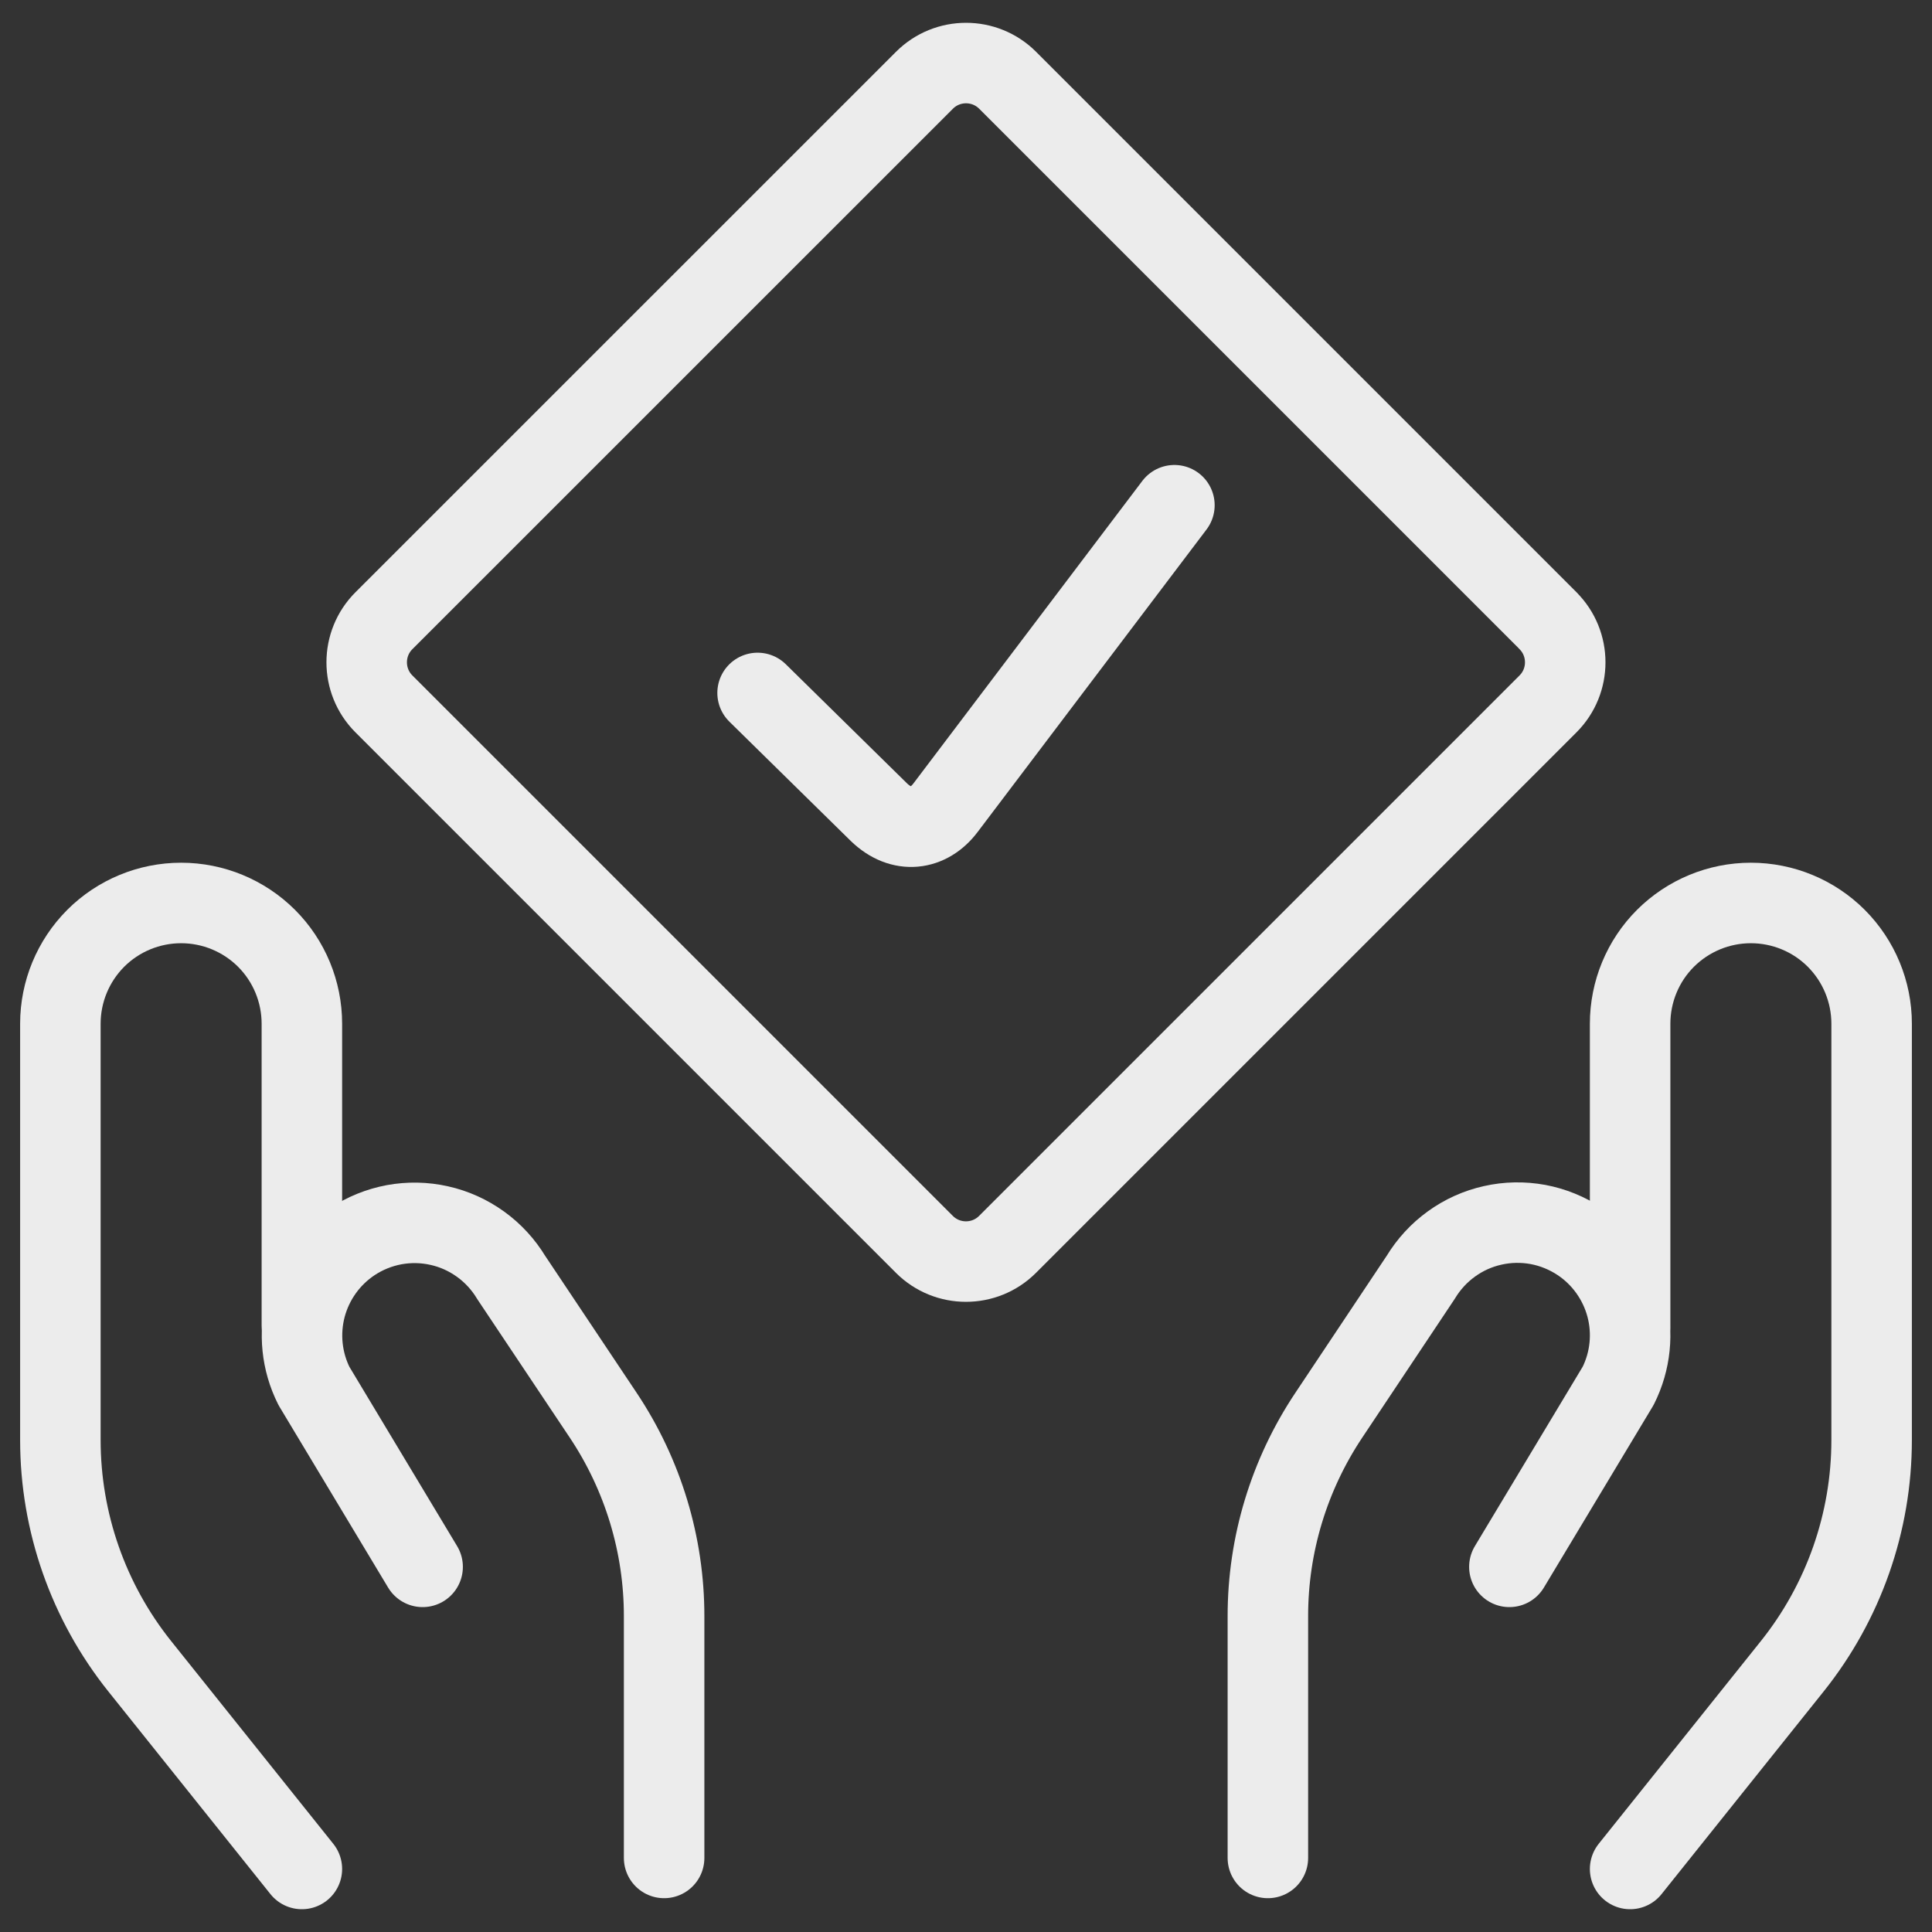
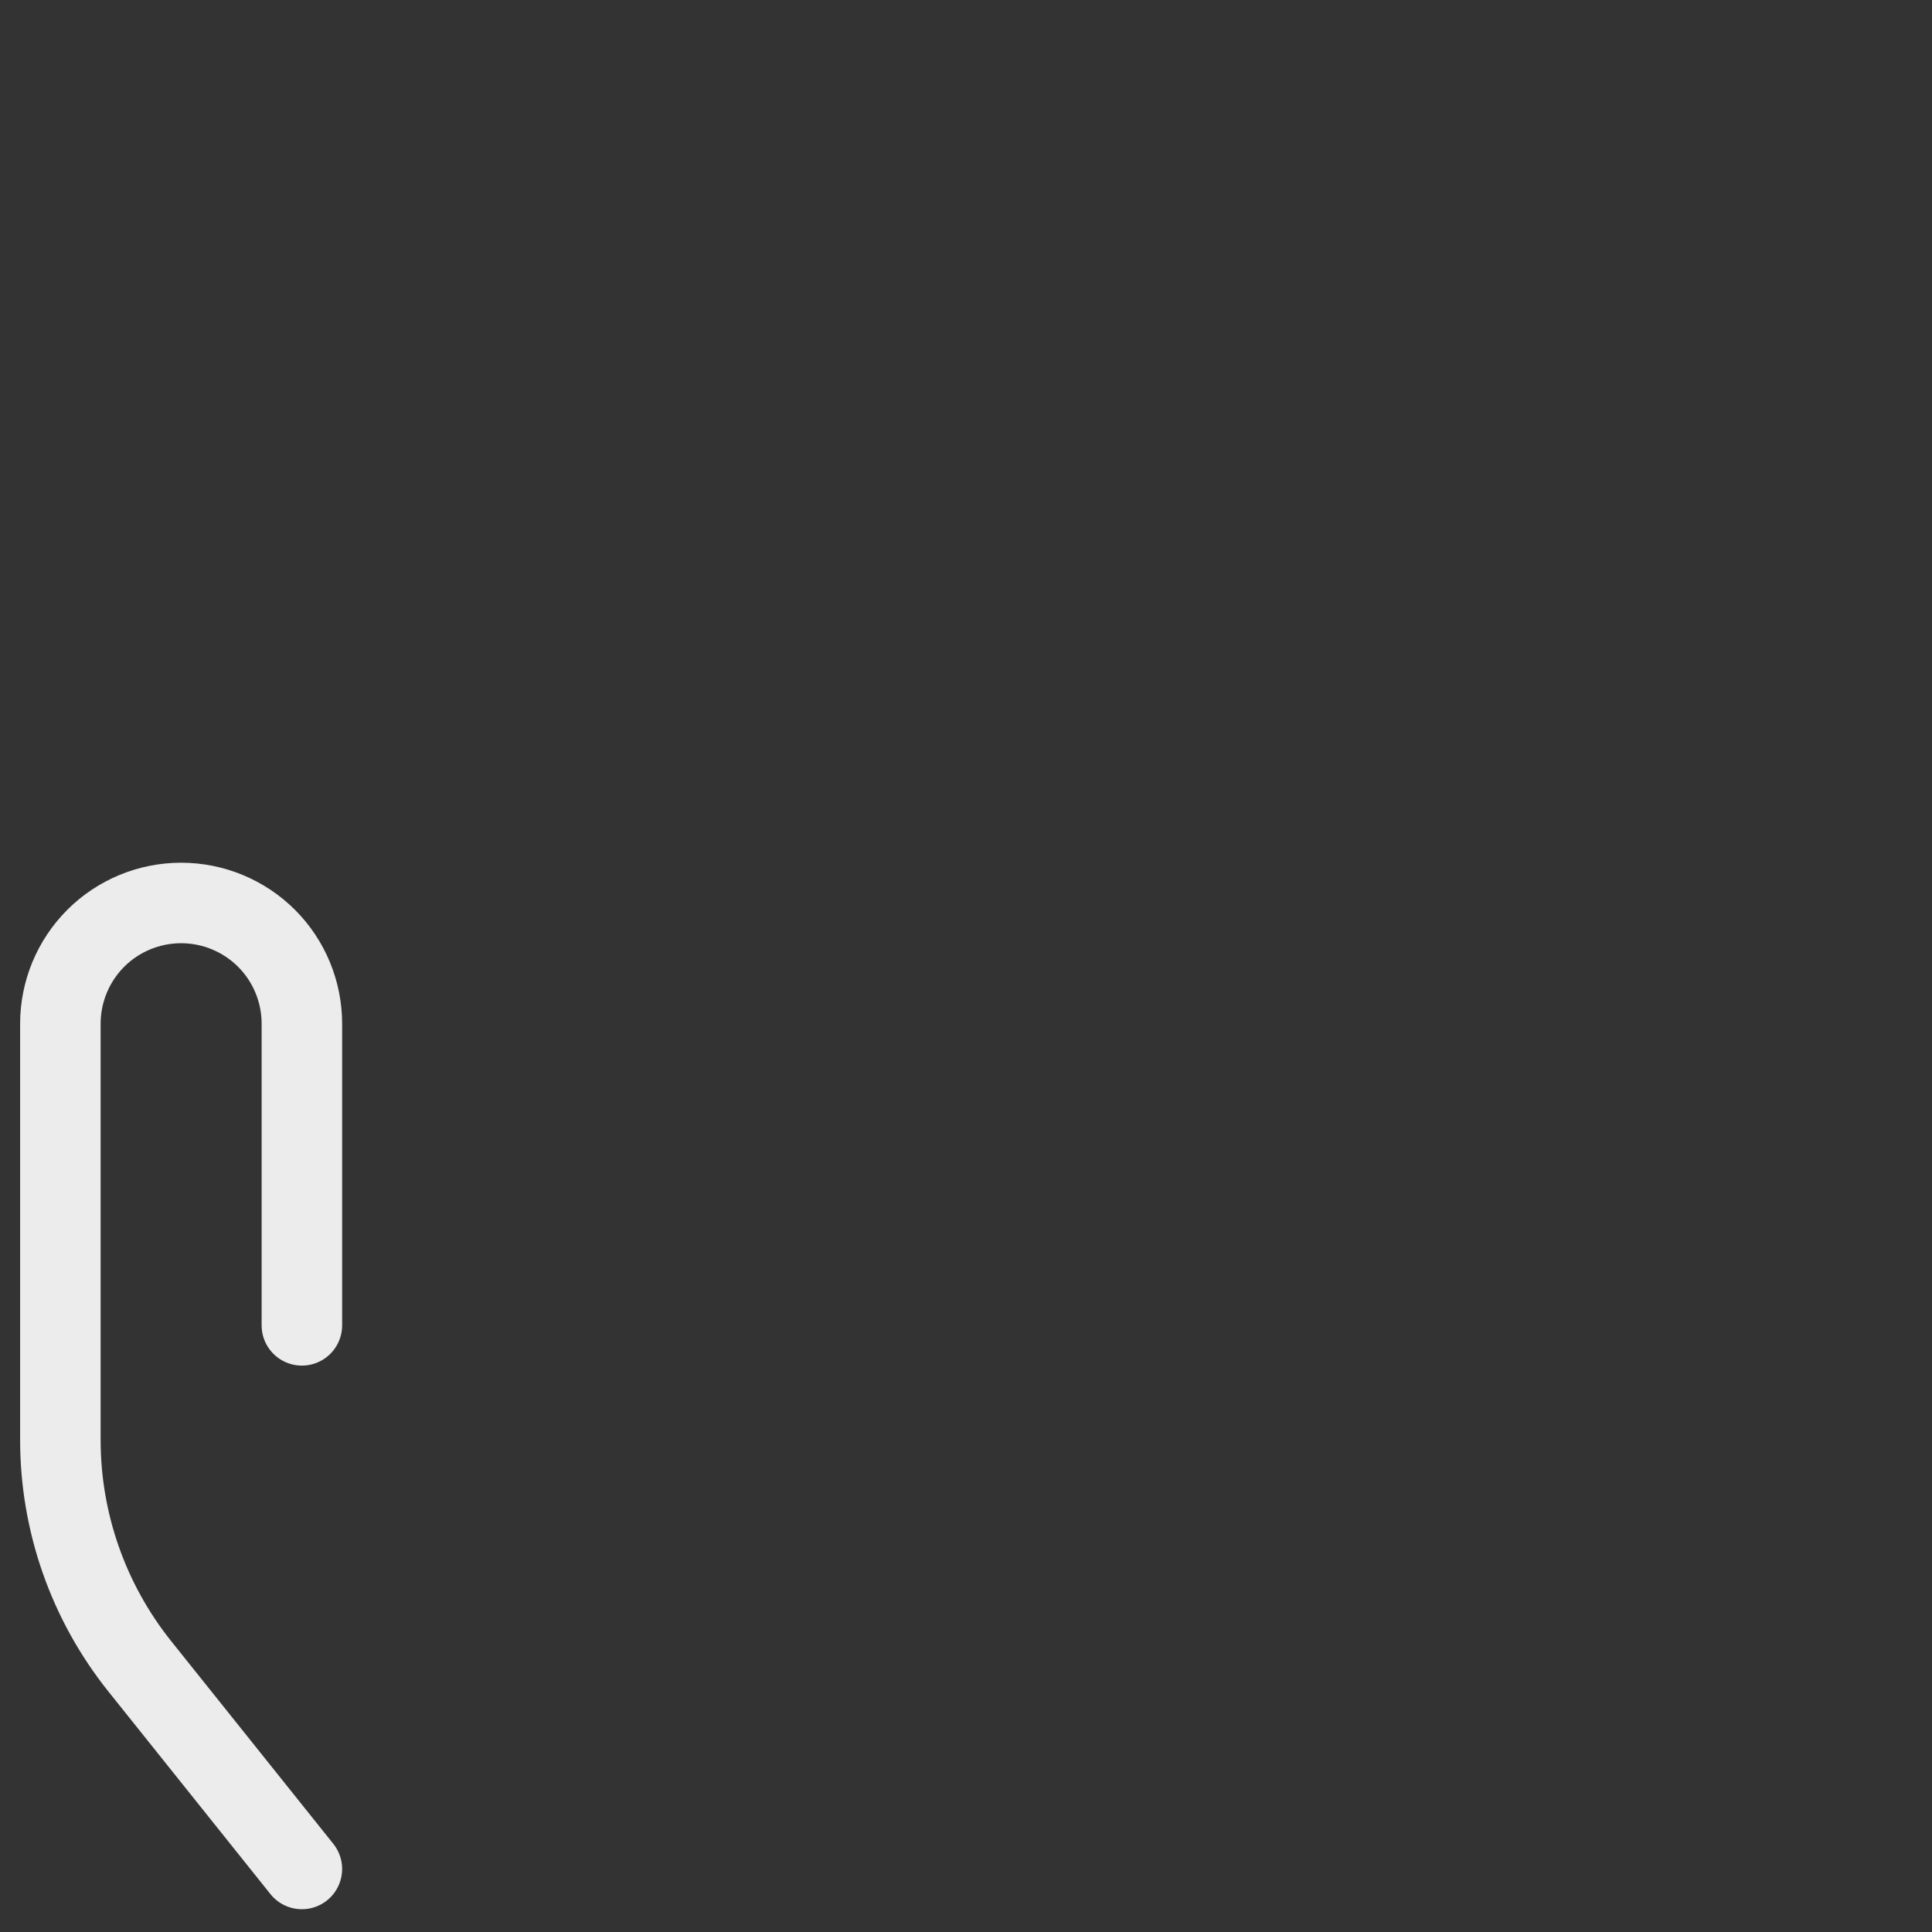
<svg xmlns="http://www.w3.org/2000/svg" fill="none" viewBox="0 0 24 24" id="Truth-Hand--Streamline-Ultimate" height="24" width="24">
  <rect x="0" y="0" width="24" height="24" fill="#333333" stroke="none" />
  <desc>
    Truth Hand Streamline Icon: https://streamlinehq.com
  </desc>
  <path stroke="#ececec" stroke-linecap="round" stroke-linejoin="round" d="m3.75 23.217 -2.014 -2.518c-0.638 -0.798 -0.986 -1.789 -0.986 -2.811v-5.171c0 -0.398 0.158 -0.779 0.439 -1.061 0.281 -0.281 0.663 -0.439 1.061 -0.439v0c0.398 0 0.779 0.158 1.061 0.439 0.281 0.281 0.439 0.663 0.439 1.061v3.747" stroke-width="1" />
-   <path stroke="#ececec" stroke-linecap="round" stroke-linejoin="round" d="M8.25 23.08v-3c0.001 -0.89 -0.263 -1.76 -0.757 -2.5l-1.142 -1.71c-0.098 -0.162 -0.227 -0.303 -0.381 -0.414s-0.328 -0.19 -0.513 -0.231c-0.185 -0.042 -0.376 -0.045 -0.562 -0.011 -0.186 0.035 -0.364 0.107 -0.521 0.212v0c-0.284 0.19 -0.488 0.476 -0.576 0.806 -0.087 0.33 -0.051 0.68 0.102 0.985l1.35 2.247" stroke-width="1" />
-   <path stroke="#ececec" stroke-linecap="round" stroke-linejoin="round" d="m20.25 23.217 2.014 -2.518c0.638 -0.798 0.986 -1.789 0.986 -2.811v-5.171c0 -0.398 -0.158 -0.779 -0.439 -1.061 -0.281 -0.281 -0.663 -0.439 -1.061 -0.439 -0.398 0 -0.779 0.158 -1.061 0.439 -0.281 0.281 -0.439 0.663 -0.439 1.061v3.747" stroke-width="1" />
-   <path stroke="#ececec" stroke-linecap="round" stroke-linejoin="round" d="M15.75 23.08v-3c-0.001 -0.89 0.263 -1.76 0.757 -2.5l1.142 -1.713c0.098 -0.162 0.227 -0.303 0.381 -0.414 0.153 -0.111 0.328 -0.19 0.513 -0.231 0.185 -0.042 0.376 -0.045 0.562 -0.011 0.186 0.035 0.363 0.107 0.521 0.212v0c0.284 0.189 0.489 0.476 0.577 0.805 0.088 0.33 0.052 0.68 -0.101 0.986l-1.352 2.25" stroke-width="1" />
-   <path stroke="#ececec" stroke-linecap="round" stroke-linejoin="round" d="M19.231 7.711 12.517 0.997c-0.285 -0.285 -0.748 -0.285 -1.033 0L4.769 7.711c-0.285 0.285 -0.285 0.748 0 1.033l6.714 6.714c0.285 0.285 0.748 0.285 1.033 0l6.714 -6.714c0.285 -0.285 0.285 -0.748 0 -1.033Z" stroke-width="1" />
-   <path stroke="#ececec" stroke-linecap="round" stroke-linejoin="round" d="m14.589 6.276 -2.842 3.756c-0.21 0.281 -0.548 0.329 -0.829 0.057L9.411 8.608" stroke-width="1" />
</svg>